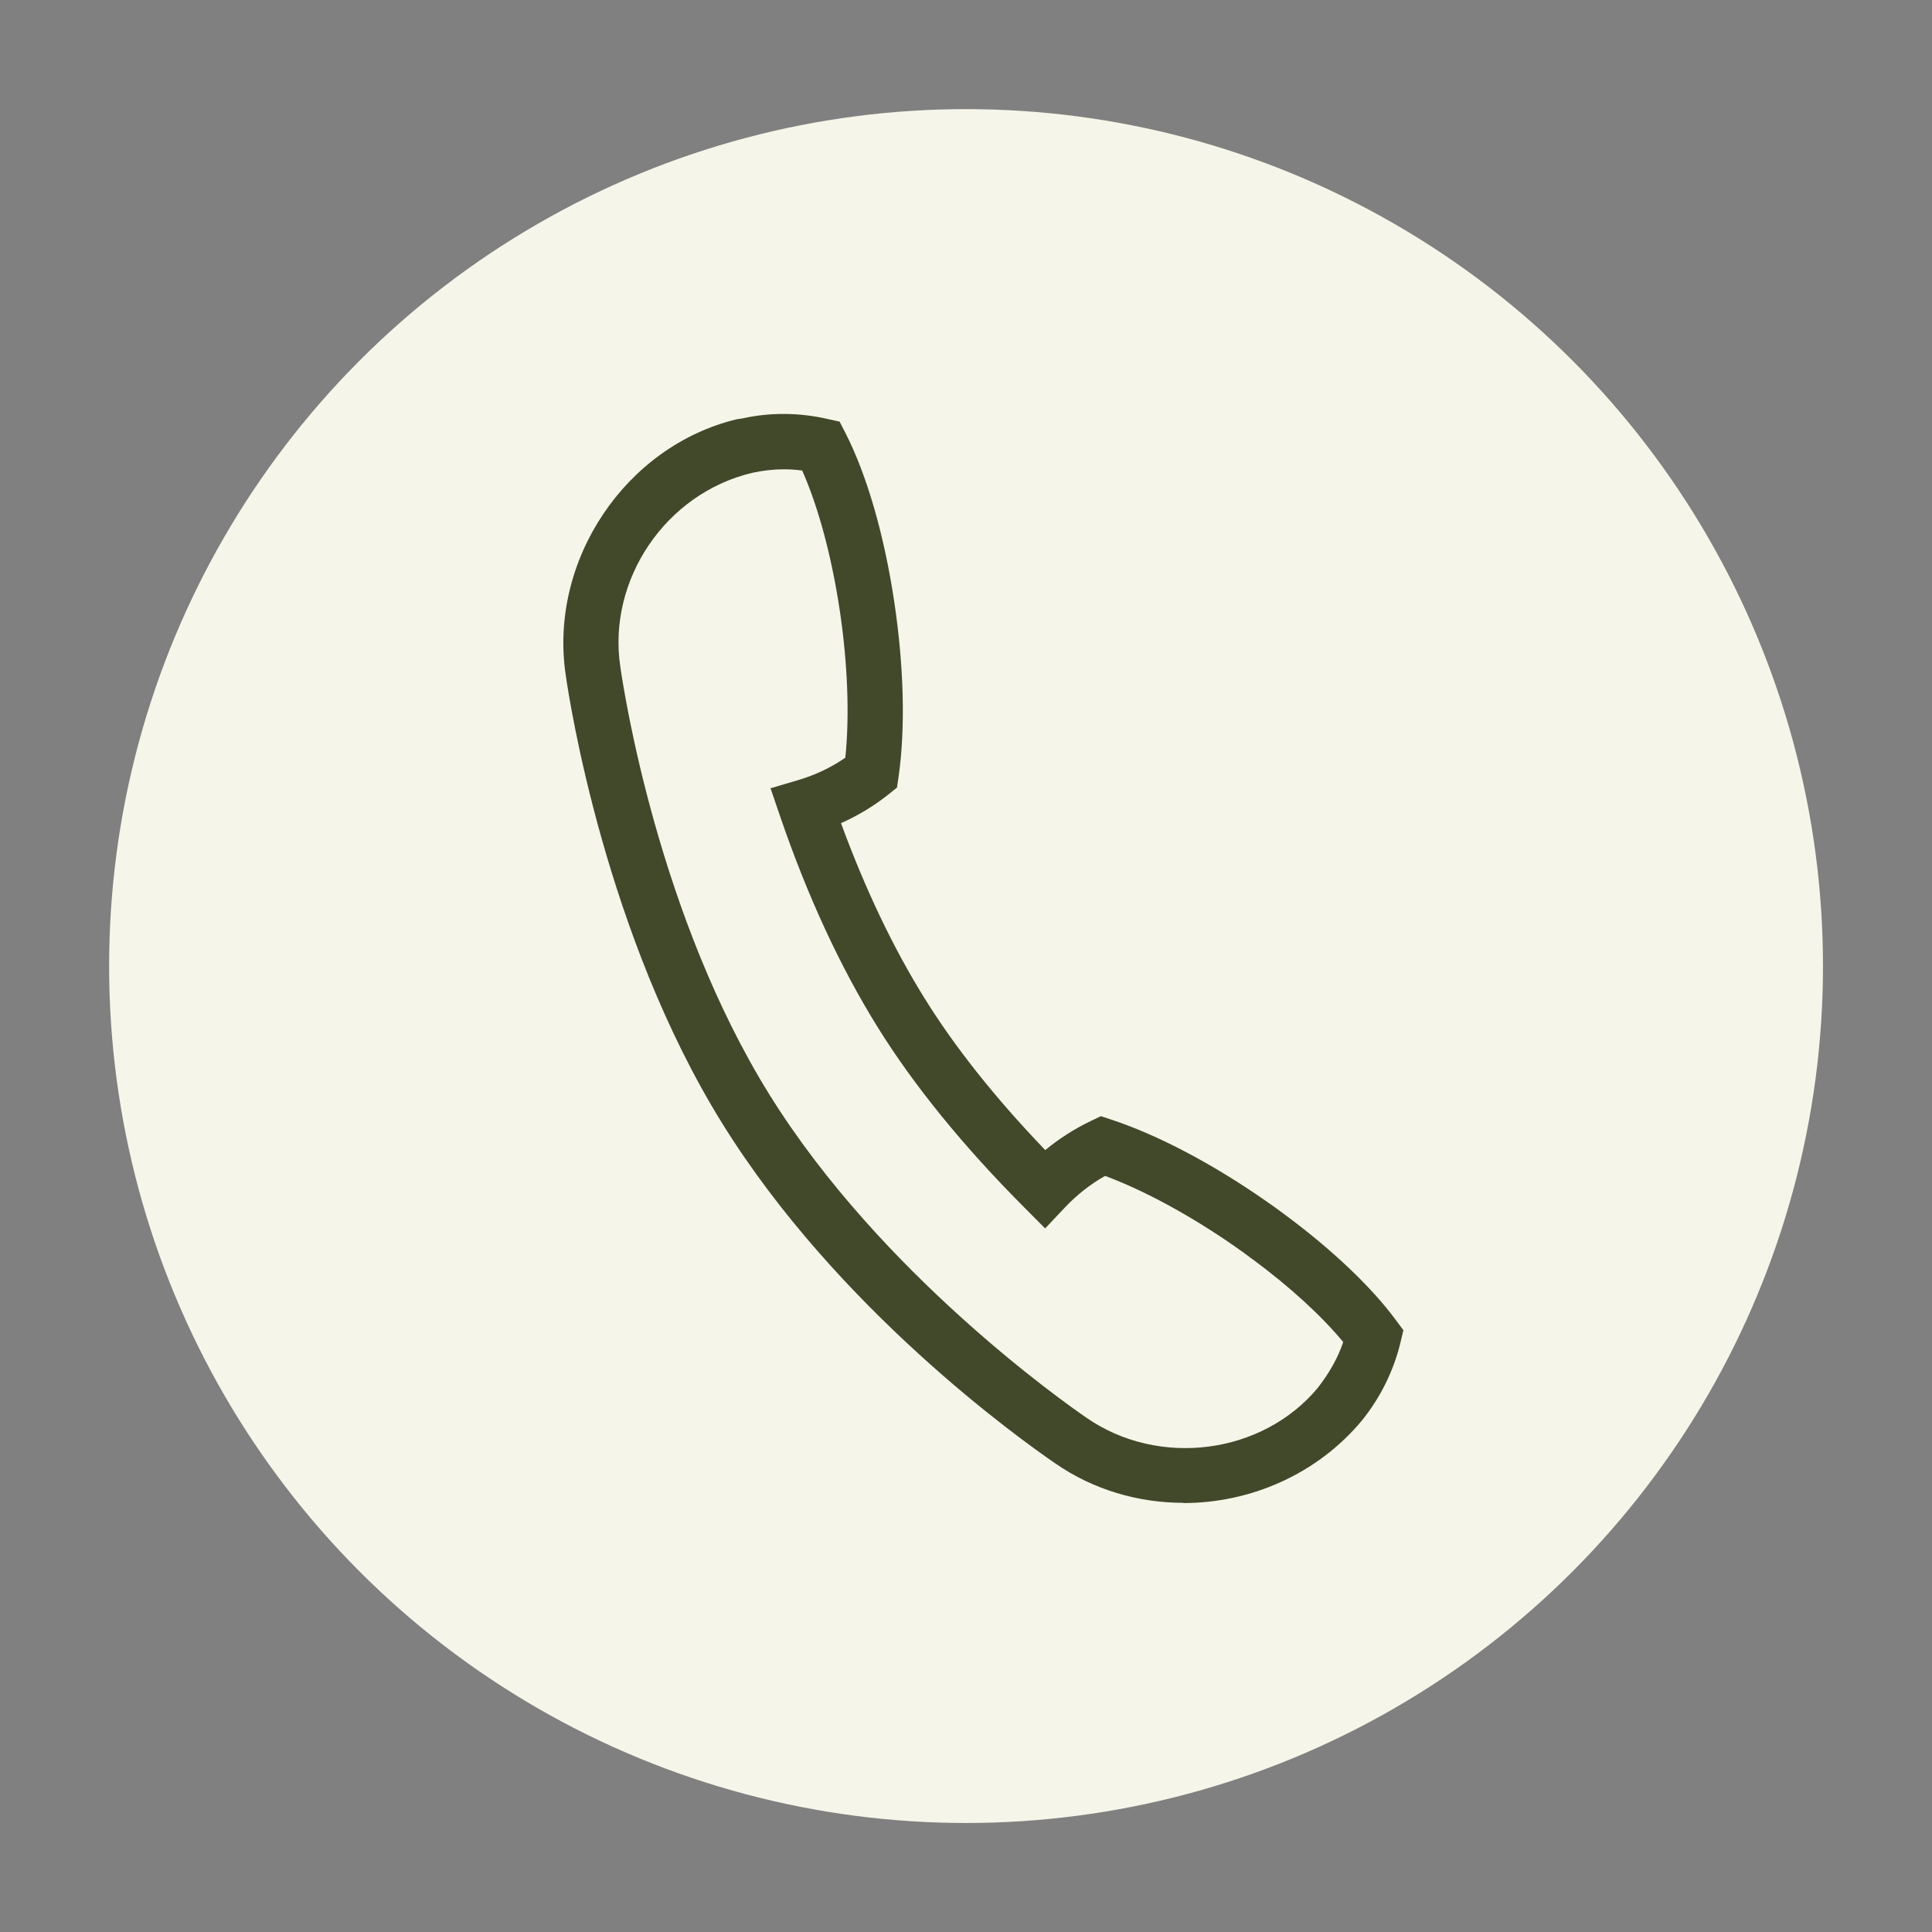
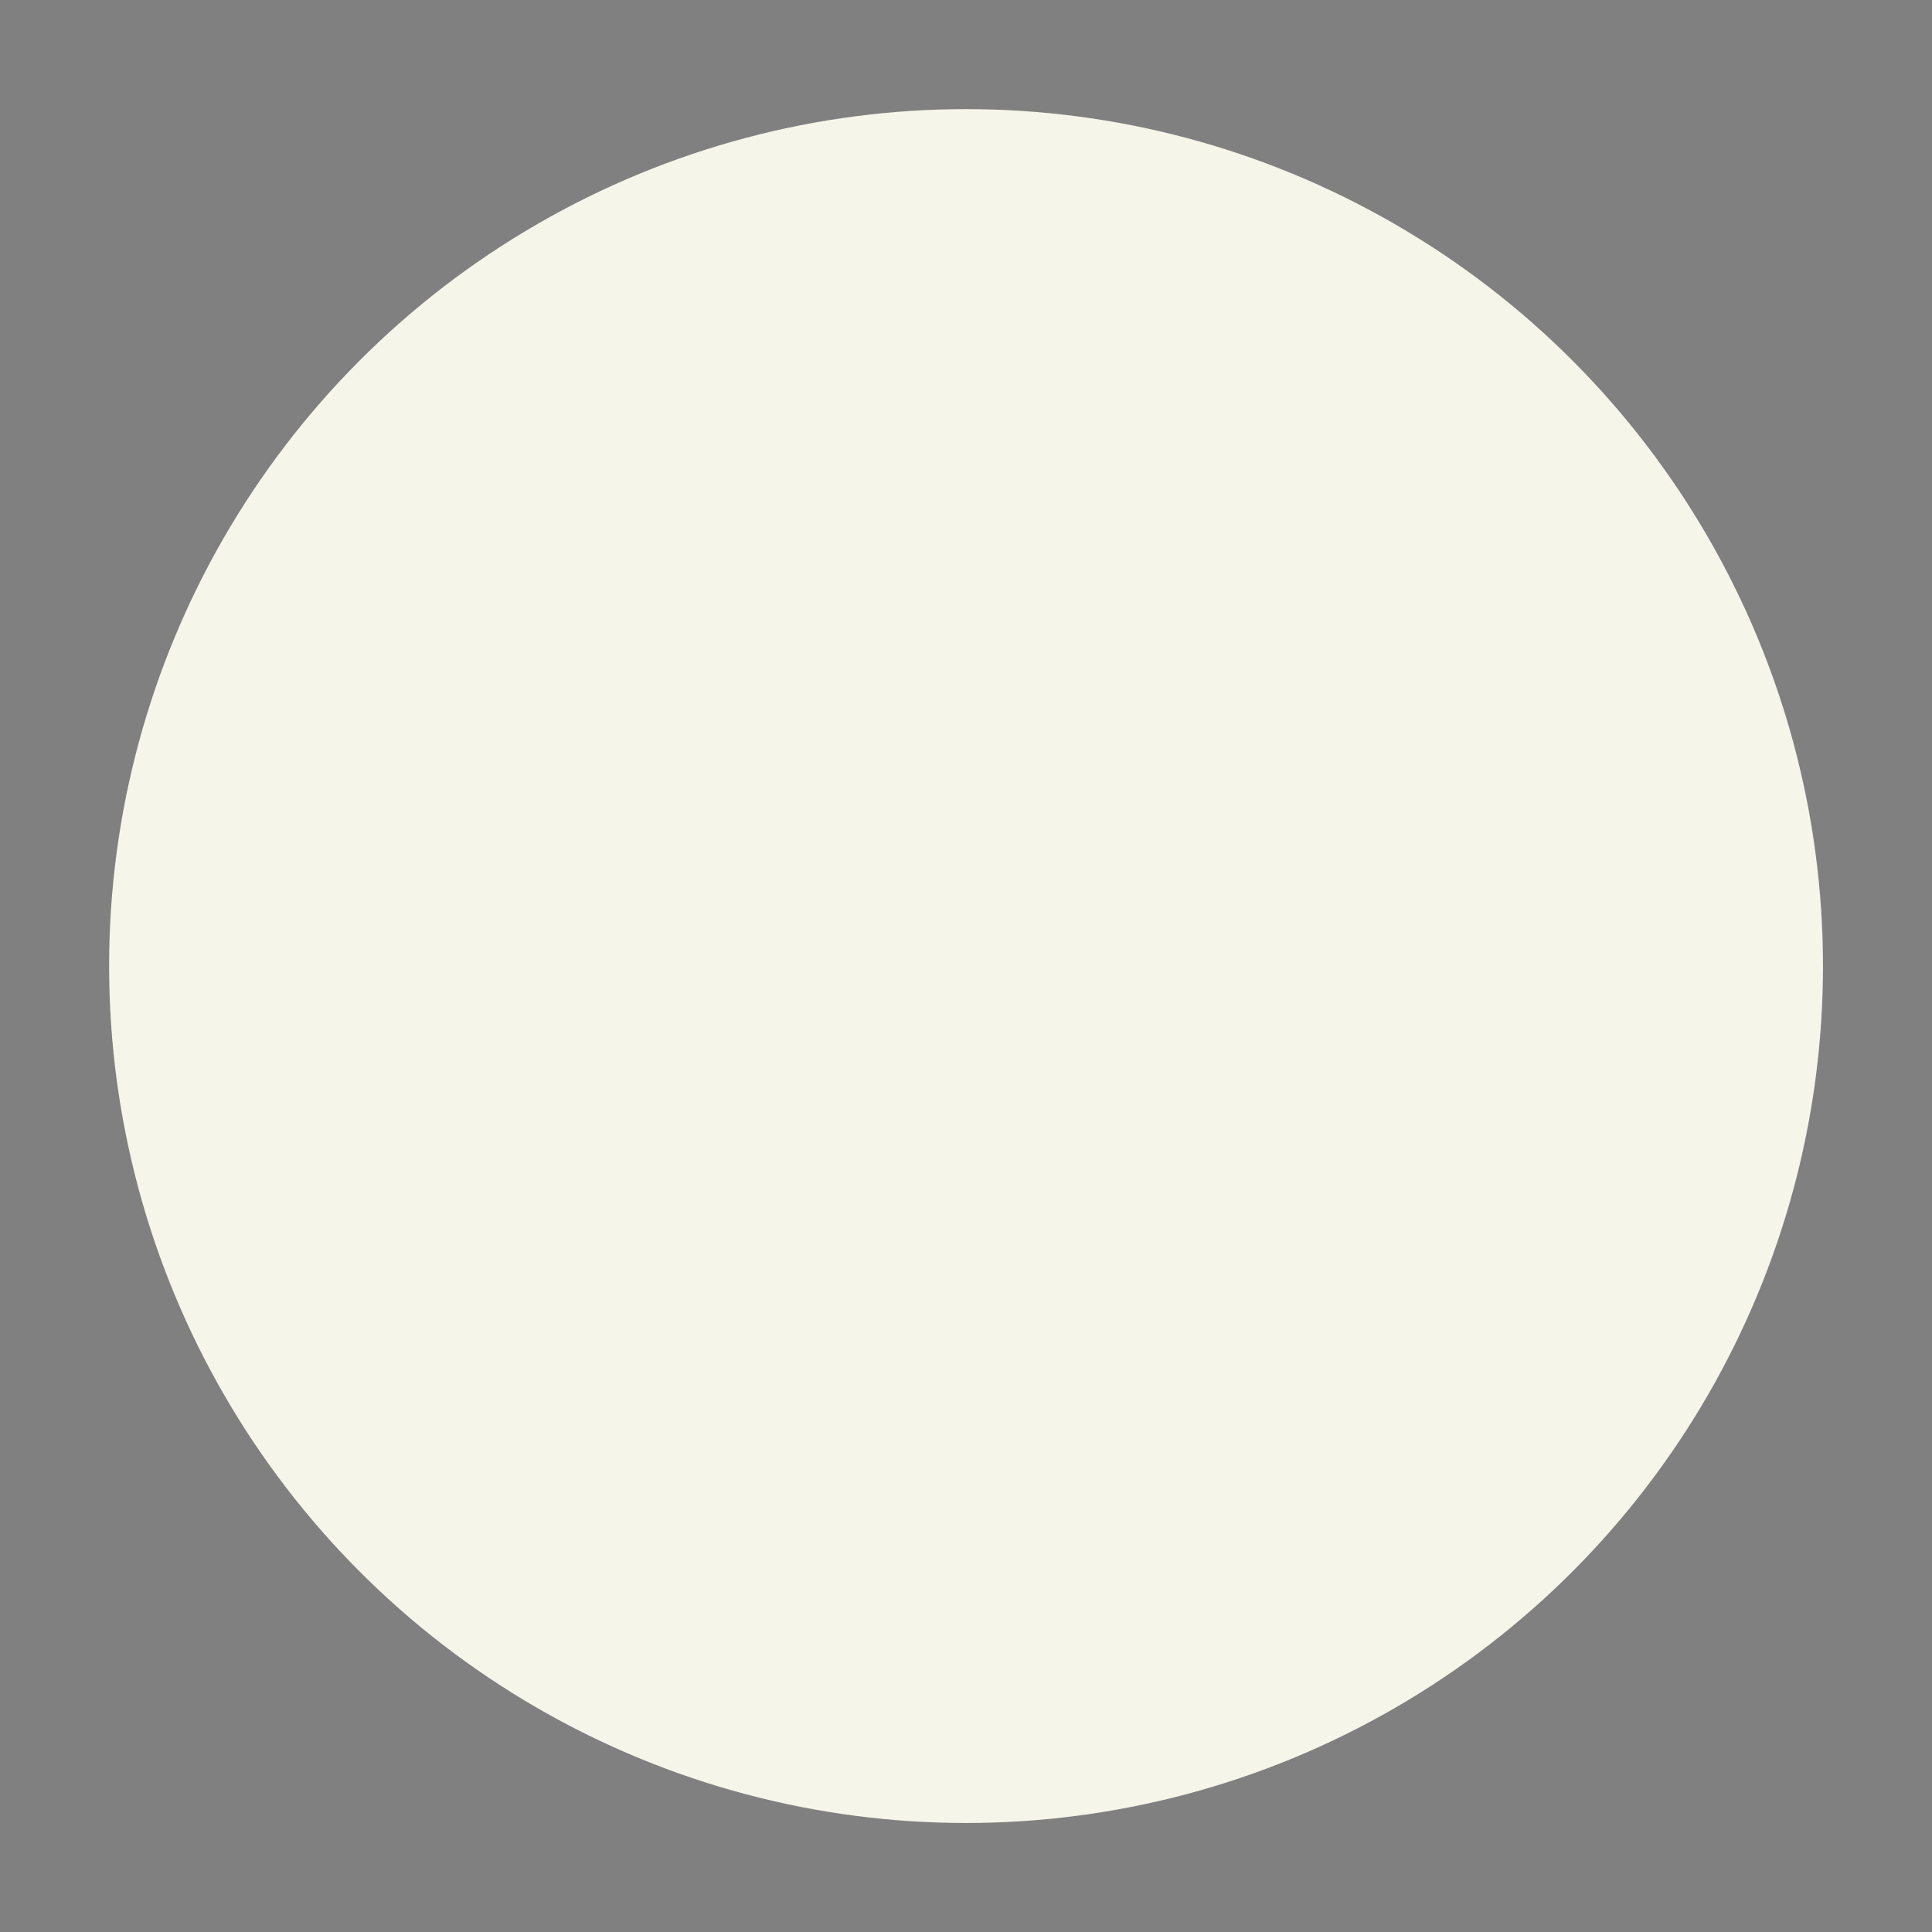
<svg xmlns="http://www.w3.org/2000/svg" id="Vrstva_2" viewBox="0 0 179.53 179.53">
  <rect x="0" y="0" width="179.53" height="179.53" fill="#808080" stroke="none" />
  <defs>
    <style>.cls-1{fill:#f6f5e9;}.cls-2{fill:none;}.cls-3{fill:#41492a;}</style>
  </defs>
  <g id="Notes">
    <circle class="cls-1" cx="89.77" cy="89.77" r="79.63" />
-     <path class="cls-3" d="M109.98,139.65c-4.19,0-8.36-1.2-11.91-3.66-3.33-2.28-20.27-14.38-30.95-31.59-10.84-17.47-14.21-39.25-14.55-41.67-1.59-10.64,5.55-21.28,15.89-23.77l.54-.08c2.5-.56,5.2-.56,7.85.04l1.17.26.55,1.07c1.99,3.9,3.61,9.49,4.54,15.75.89,5.97,1.03,11.72.39,16.18l-.15,1.01-.8.64c-1.35,1.07-2.82,1.96-4.4,2.66,2.24,6.11,4.84,11.57,7.75,16.25,2.83,4.57,6.6,9.31,11.23,14.13,1.31-1.08,2.74-1.99,4.25-2.71l.92-.44.97.32c4.28,1.41,9.37,4.08,14.32,7.53.64.44,1.26.89,1.86,1.34,4.34,3.22,7.98,6.67,10.24,9.73l.72.97-.28,1.17c-.64,2.63-1.84,5.05-3.55,7.19-4.2,5.06-10.42,7.7-16.62,7.7ZM72.83,43.61c-.96,0-1.93.11-2.9.32-8.1,1.91-13.49,9.98-12.29,18.01.34,2.38,3.55,23.18,13.85,39.76,10.36,16.68,27.53,28.71,29.45,30.03,6.73,4.68,16.36,3.43,21.51-2.76,1.1-1.41,1.87-2.8,2.37-4.26-2-2.42-4.93-5.11-8.4-7.68h-.01c-.55-.42-1.12-.83-1.71-1.24-4.11-2.86-8.42-5.19-12.01-6.52-1.36.77-2.62,1.75-3.75,2.95l-1.82,1.93-1.87-1.88c-5.7-5.71-10.31-11.37-13.7-16.83-3.48-5.6-6.54-12.21-9.08-19.65l-.87-2.54,2.57-.76c1.59-.47,3.06-1.17,4.38-2.08.4-3.8.23-8.7-.51-13.65-.75-5.04-2.01-9.7-3.5-13.04-.56-.07-1.13-.11-1.7-.11Z" />
    <rect class="cls-2" width="179.53" height="179.53" />
  </g>
</svg>